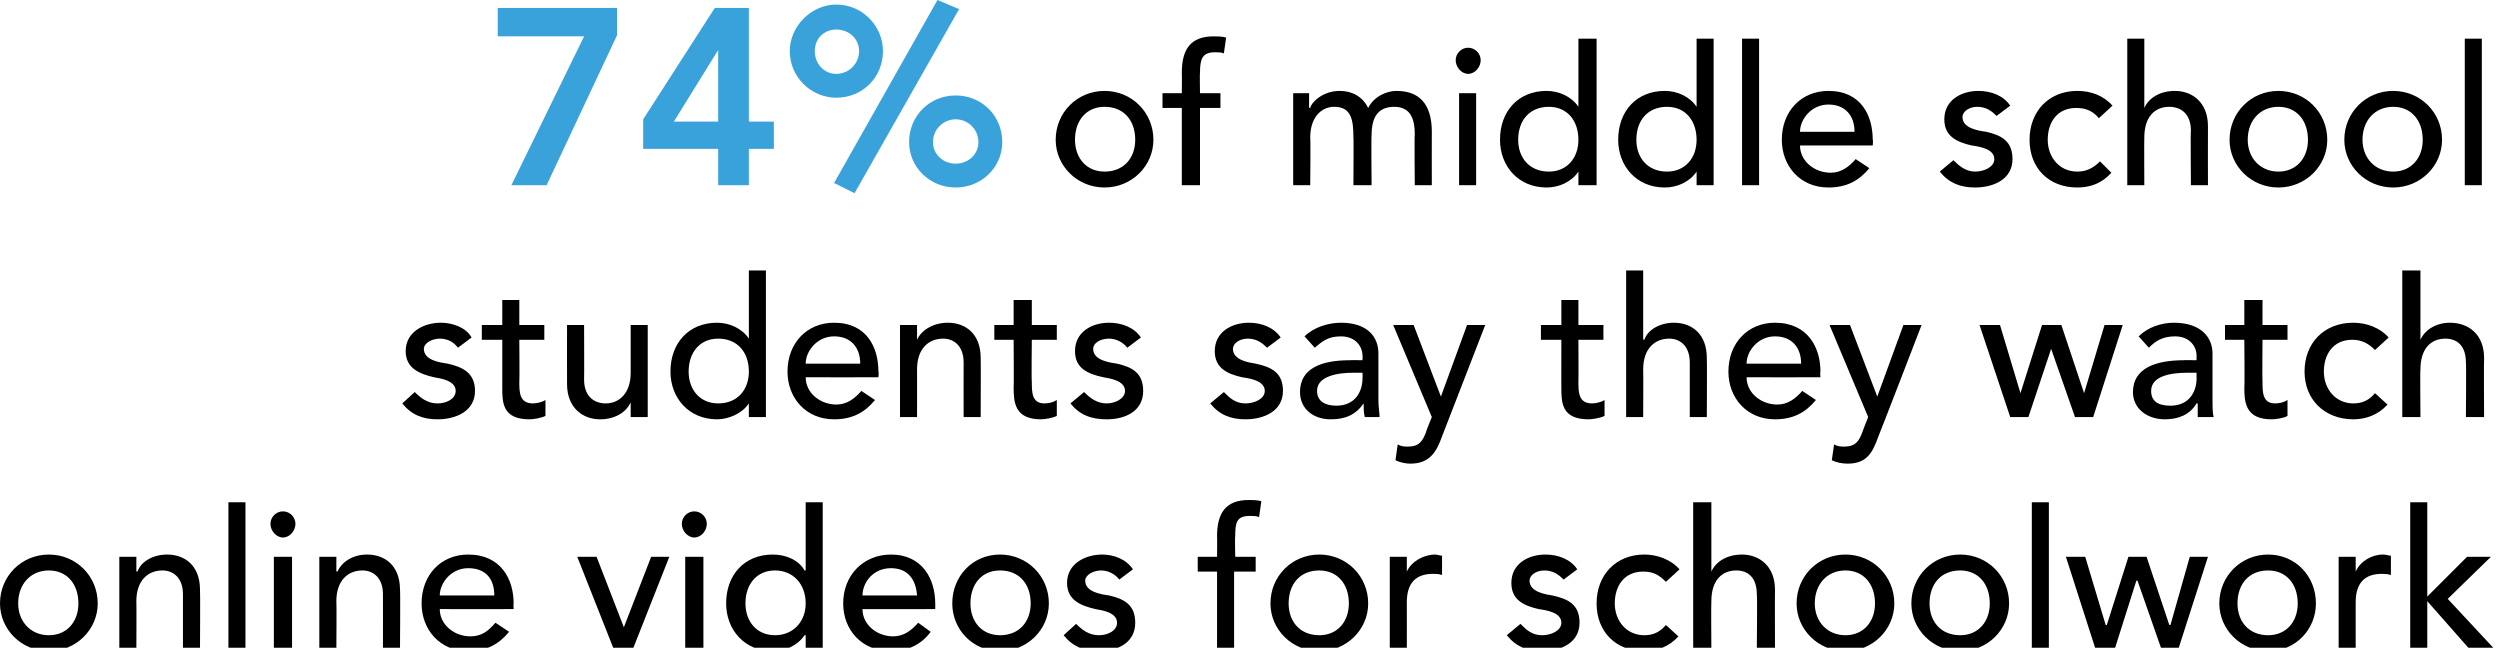
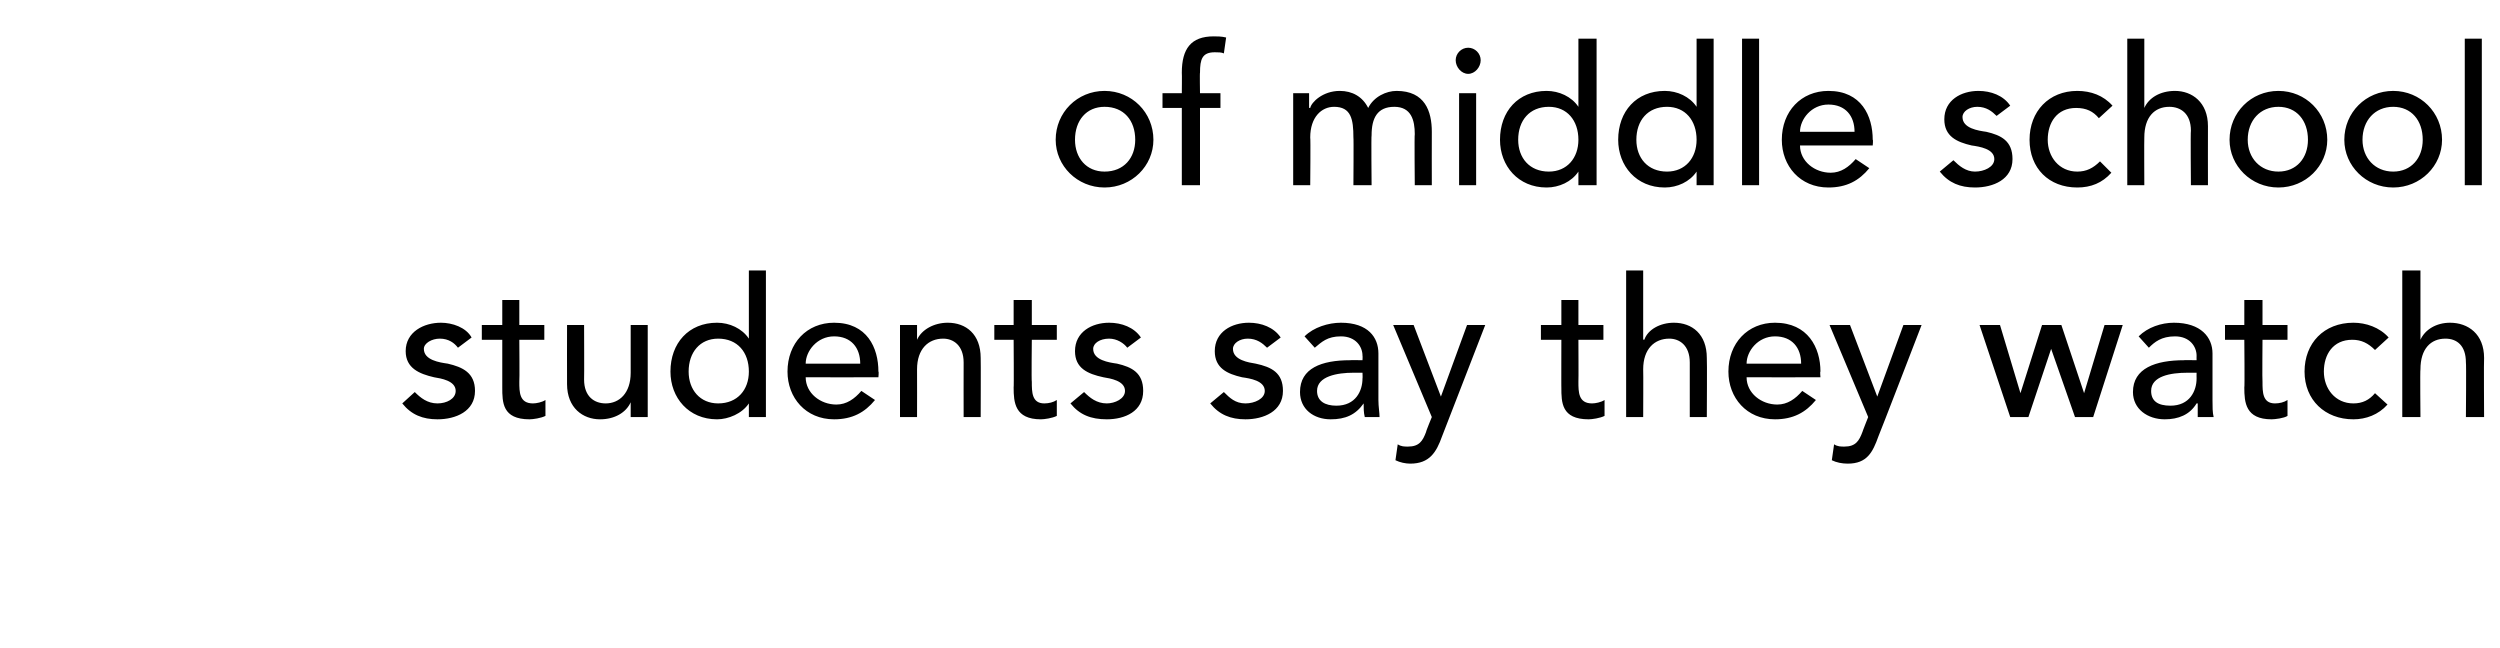
<svg xmlns="http://www.w3.org/2000/svg" version="1.1" style="left: 4.63% !important; width: 95.27% !important;top: 0.64% !important; height83.75% !important;" width="220px" height="57px" viewBox="0 0 220 57">
  <desc>74% of middle school students say they watch online videos for schoolwork</desc>
  <defs />
  <g id="Polygon16218">
-     <path d="M 4.3 55.9 C 5.9 55.9 6.9 54.7 6.9 53.1 C 6.9 51.4 5.9 50.2 4.3 50.2 C 2.7 50.2 1.6 51.4 1.6 53.1 C 1.6 54.7 2.7 55.9 4.3 55.9 Z M 4.3 48.8 C 6.7 48.8 8.6 50.7 8.6 53.1 C 8.6 55.4 6.7 57.3 4.3 57.3 C 1.9 57.3 0 55.4 0 53.1 C 0 50.7 1.9 48.8 4.3 48.8 Z M 10.5 49 L 12 49 L 12 50.3 C 12 50.3 12.05 50.26 12.1 50.3 C 12.4 49.4 13.5 48.8 14.7 48.8 C 16.3 48.8 17.6 49.8 17.6 51.9 C 17.63 51.9 17.6 57.1 17.6 57.1 L 16.1 57.1 C 16.1 57.1 16.1 52.32 16.1 52.3 C 16.1 50.8 15.2 50.2 14.3 50.2 C 13 50.2 12 51.1 12 52.9 C 12.02 52.93 12 57.1 12 57.1 L 10.5 57.1 L 10.5 49 Z M 20.1 44.2 L 21.6 44.2 L 21.6 57.1 L 20.1 57.1 L 20.1 44.2 Z M 24.1 49 L 25.7 49 L 25.7 57.1 L 24.1 57.1 L 24.1 49 Z M 24.9 45 C 25.5 45 26 45.5 26 46.1 C 26 46.7 25.5 47.3 24.9 47.3 C 24.3 47.3 23.8 46.7 23.8 46.1 C 23.8 45.5 24.3 45 24.9 45 Z M 28.1 49 L 29.6 49 L 29.6 50.3 C 29.6 50.3 29.66 50.26 29.7 50.3 C 30.1 49.4 31.1 48.8 32.3 48.8 C 33.9 48.8 35.2 49.8 35.2 51.9 C 35.24 51.9 35.2 57.1 35.2 57.1 L 33.7 57.1 C 33.7 57.1 33.71 52.32 33.7 52.3 C 33.7 50.8 32.8 50.2 31.9 50.2 C 30.6 50.2 29.6 51.1 29.6 52.9 C 29.63 52.93 29.6 57.1 29.6 57.1 L 28.1 57.1 L 28.1 49 Z M 38.7 53.6 C 38.7 55 40 56 41.4 56 C 42.4 56 43 55.5 43.6 54.8 C 43.6 54.8 44.8 55.6 44.8 55.6 C 43.9 56.7 42.8 57.3 41.2 57.3 C 38.7 57.3 37.1 55.4 37.1 53.1 C 37.1 50.6 38.8 48.8 41.2 48.8 C 44.1 48.8 45.2 51 45.2 53.1 C 45.17 53.07 45.2 53.6 45.2 53.6 C 45.2 53.6 38.71 53.61 38.7 53.6 Z M 43.5 52.4 C 43.5 51 42.8 50 41.2 50 C 39.7 50 38.7 51.3 38.7 52.4 C 38.7 52.4 43.5 52.4 43.5 52.4 Z M 50.8 49 L 52.5 49 L 54.9 55.2 L 57.3 49 L 58.9 49 L 55.7 57.1 L 54 57.1 L 50.8 49 Z M 60.3 49 L 61.9 49 L 61.9 57.1 L 60.3 57.1 L 60.3 49 Z M 61.1 45 C 61.7 45 62.2 45.5 62.2 46.1 C 62.2 46.7 61.7 47.3 61.1 47.3 C 60.5 47.3 60 46.7 60 46.1 C 60 45.5 60.5 45 61.1 45 Z M 72.4 57.1 L 70.9 57.1 L 70.9 55.9 C 70.9 55.9 70.82 55.92 70.8 55.9 C 70.2 56.8 69.1 57.3 68 57.3 C 65.5 57.3 63.9 55.4 63.9 53.1 C 63.9 50.6 65.5 48.8 68 48.8 C 69.2 48.8 70.3 49.3 70.8 50.2 C 70.82 50.18 70.9 50.2 70.9 50.2 L 70.9 44.2 L 72.4 44.2 L 72.4 57.1 Z M 70.9 53.1 C 70.9 51.4 69.8 50.2 68.2 50.2 C 66.6 50.2 65.6 51.4 65.6 53.1 C 65.6 54.7 66.6 55.9 68.2 55.9 C 69.8 55.9 70.9 54.7 70.9 53.1 Z M 75.9 53.6 C 75.9 55 77.2 56 78.6 56 C 79.5 56 80.2 55.5 80.8 54.8 C 80.8 54.8 81.9 55.6 81.9 55.6 C 81.1 56.7 79.9 57.3 78.4 57.3 C 75.8 57.3 74.2 55.4 74.2 53.1 C 74.2 50.6 76 48.8 78.4 48.8 C 81.2 48.8 82.3 51 82.3 53.1 C 82.31 53.07 82.3 53.6 82.3 53.6 C 82.3 53.6 75.85 53.61 75.9 53.6 Z M 80.7 52.4 C 80.6 51 79.9 50 78.4 50 C 76.8 50 75.9 51.3 75.9 52.4 C 75.9 52.4 80.7 52.4 80.7 52.4 Z M 88 55.9 C 89.7 55.9 90.7 54.7 90.7 53.1 C 90.7 51.4 89.7 50.2 88 50.2 C 86.4 50.2 85.4 51.4 85.4 53.1 C 85.4 54.7 86.4 55.9 88 55.9 Z M 88 48.8 C 90.4 48.8 92.3 50.7 92.3 53.1 C 92.3 55.4 90.4 57.3 88 57.3 C 85.6 57.3 83.8 55.4 83.8 53.1 C 83.8 50.7 85.6 48.8 88 48.8 Z M 98.5 51 C 98.2 50.6 97.6 50.2 96.9 50.2 C 96.2 50.2 95.5 50.6 95.5 51.1 C 95.5 52.1 96.9 52.3 97.6 52.4 C 98.9 52.7 99.9 53.2 99.9 54.8 C 99.9 56.6 98.3 57.3 96.7 57.3 C 95.4 57.3 94.4 56.9 93.6 55.9 C 93.6 55.9 94.7 54.9 94.7 54.9 C 95.2 55.4 95.8 55.9 96.7 55.9 C 97.5 55.9 98.3 55.5 98.3 54.8 C 98.3 53.9 97 53.7 96.4 53.6 C 95.1 53.3 93.9 52.8 93.9 51.3 C 93.9 49.6 95.5 48.8 97 48.8 C 98 48.8 99.1 49.2 99.7 50.1 C 99.7 50.1 98.5 51 98.5 51 Z M 107.1 50.3 L 105.4 50.3 L 105.4 49 L 107.1 49 C 107.1 49 107.12 47.22 107.1 47.2 C 107.1 45.1 107.9 44 109.9 44 C 110.2 44 110.6 44 111 44.1 C 111 44.1 110.8 45.5 110.8 45.5 C 110.5 45.4 110.3 45.4 110 45.4 C 108.8 45.4 108.7 46 108.7 47.2 C 108.66 47.17 108.7 49 108.7 49 L 110.5 49 L 110.5 50.3 L 108.6 50.3 L 108.6 57.1 L 107.1 57.1 L 107.1 50.3 Z M 116.1 55.9 C 117.7 55.9 118.7 54.7 118.7 53.1 C 118.7 51.4 117.7 50.2 116.1 50.2 C 114.4 50.2 113.4 51.4 113.4 53.1 C 113.4 54.7 114.4 55.9 116.1 55.9 Z M 116.1 48.8 C 118.5 48.8 120.4 50.7 120.4 53.1 C 120.4 55.4 118.5 57.3 116.1 57.3 C 113.7 57.3 111.8 55.4 111.8 53.1 C 111.8 50.7 113.7 48.8 116.1 48.8 Z M 122.3 49 L 123.8 49 L 123.8 50.3 C 123.8 50.3 123.84 50.26 123.8 50.3 C 124.2 49.4 125.3 48.8 126.3 48.8 C 126.5 48.8 126.7 48.9 126.9 48.9 C 126.9 48.9 126.9 50.6 126.9 50.6 C 126.6 50.5 126.4 50.5 126.1 50.5 C 124.6 50.5 123.8 51.3 123.8 53 C 123.81 53.03 123.8 57.1 123.8 57.1 L 122.3 57.1 L 122.3 49 Z M 137.6 51 C 137.2 50.6 136.7 50.2 135.9 50.2 C 135.2 50.2 134.6 50.6 134.6 51.1 C 134.6 52.1 136 52.3 136.6 52.4 C 138 52.7 139 53.2 139 54.8 C 139 56.6 137.3 57.3 135.7 57.3 C 134.4 57.3 133.4 56.9 132.6 55.9 C 132.6 55.9 133.8 54.9 133.8 54.9 C 134.3 55.4 134.8 55.9 135.7 55.9 C 136.5 55.9 137.4 55.5 137.4 54.8 C 137.4 53.9 136.1 53.7 135.4 53.6 C 134.1 53.3 133 52.8 133 51.3 C 133 49.6 134.5 48.8 136 48.8 C 137.1 48.8 138.2 49.2 138.8 50.1 C 138.8 50.1 137.6 51 137.6 51 Z M 146.6 51.2 C 146 50.6 145.5 50.3 144.6 50.3 C 142.9 50.3 142.1 51.6 142.1 53.1 C 142.1 54.6 143.1 55.9 144.7 55.9 C 145.5 55.9 146.1 55.6 146.6 55 C 146.6 55 147.7 56 147.7 56 C 146.9 56.9 145.8 57.3 144.7 57.3 C 142.2 57.3 140.5 55.6 140.5 53.1 C 140.5 50.6 142.2 48.8 144.7 48.8 C 145.8 48.8 147 49.2 147.8 50.1 C 147.8 50.1 146.6 51.2 146.6 51.2 Z M 149 44.2 L 150.6 44.2 L 150.6 50.3 C 150.6 50.3 150.6 50.26 150.6 50.3 C 151 49.4 152 48.8 153.3 48.8 C 154.8 48.8 156.2 49.8 156.2 51.9 C 156.18 51.9 156.2 57.1 156.2 57.1 L 154.6 57.1 C 154.6 57.1 154.65 52.32 154.6 52.3 C 154.6 50.8 153.8 50.2 152.8 50.2 C 151.5 50.2 150.6 51.1 150.6 52.9 C 150.57 52.93 150.6 57.1 150.6 57.1 L 149 57.1 L 149 44.2 Z M 162.4 55.9 C 164 55.9 165 54.7 165 53.1 C 165 51.4 164 50.2 162.4 50.2 C 160.8 50.2 159.7 51.4 159.7 53.1 C 159.7 54.7 160.8 55.9 162.4 55.9 Z M 162.4 48.8 C 164.8 48.8 166.7 50.7 166.7 53.1 C 166.7 55.4 164.8 57.3 162.4 57.3 C 160 57.3 158.1 55.4 158.1 53.1 C 158.1 50.7 160 48.8 162.4 48.8 Z M 172.5 55.9 C 174.1 55.9 175.1 54.7 175.1 53.1 C 175.1 51.4 174.1 50.2 172.5 50.2 C 170.8 50.2 169.8 51.4 169.8 53.1 C 169.8 54.7 170.8 55.9 172.5 55.9 Z M 172.5 48.8 C 174.9 48.8 176.8 50.7 176.8 53.1 C 176.8 55.4 174.9 57.3 172.5 57.3 C 170.1 57.3 168.2 55.4 168.2 53.1 C 168.2 50.7 170.1 48.8 172.5 48.8 Z M 178.8 44.2 L 180.3 44.2 L 180.3 57.1 L 178.8 57.1 L 178.8 44.2 Z M 181.8 49 L 183.5 49 L 185.3 55 L 185.4 55 L 187.3 49 L 188.9 49 L 190.9 55 L 191 55 L 192.7 49 L 194.3 49 L 191.7 57.1 L 190.2 57.1 L 188.1 51.1 L 188 51.1 L 186.1 57.1 L 184.4 57.1 L 181.8 49 Z M 199.6 55.9 C 201.2 55.9 202.2 54.7 202.2 53.1 C 202.2 51.4 201.2 50.2 199.6 50.2 C 197.9 50.2 196.9 51.4 196.9 53.1 C 196.9 54.7 197.9 55.9 199.6 55.9 Z M 199.6 48.8 C 202 48.8 203.8 50.7 203.8 53.1 C 203.8 55.4 202 57.3 199.6 57.3 C 197.2 57.3 195.3 55.4 195.3 53.1 C 195.3 50.7 197.2 48.8 199.6 48.8 Z M 205.8 49 L 207.3 49 L 207.3 50.3 C 207.3 50.3 207.33 50.26 207.3 50.3 C 207.7 49.4 208.7 48.8 209.7 48.8 C 210 48.8 210.2 48.9 210.4 48.9 C 210.4 48.9 210.4 50.6 210.4 50.6 C 210.1 50.5 209.8 50.5 209.6 50.5 C 208.1 50.5 207.3 51.3 207.3 53 C 207.3 53.03 207.3 57.1 207.3 57.1 L 205.8 57.1 L 205.8 49 Z M 212.1 44.2 L 213.6 44.2 L 213.6 52.5 L 217.1 49 L 219.2 49 L 215.4 52.7 L 219.5 57.1 L 217.3 57.1 L 213.6 52.9 L 213.6 57.1 L 212.1 57.1 L 212.1 44.2 Z " stroke="none" fill="#000" />
-   </g>
+     </g>
  <g id="Polygon16217">
    <path d="M 40.3 30.6 C 40 30.2 39.5 29.8 38.7 29.8 C 38 29.8 37.3 30.2 37.3 30.7 C 37.3 31.7 38.7 31.9 39.4 32 C 40.7 32.3 41.8 32.8 41.8 34.4 C 41.8 36.2 40.1 36.9 38.5 36.9 C 37.2 36.9 36.2 36.5 35.4 35.5 C 35.4 35.5 36.5 34.5 36.5 34.5 C 37 35 37.6 35.5 38.5 35.5 C 39.3 35.5 40.1 35.1 40.1 34.4 C 40.1 33.5 38.8 33.3 38.2 33.2 C 36.9 32.9 35.7 32.4 35.7 30.9 C 35.7 29.2 37.3 28.4 38.8 28.4 C 39.8 28.4 41 28.8 41.5 29.7 C 41.5 29.7 40.3 30.6 40.3 30.6 Z M 47.9 29.9 L 45.7 29.9 C 45.7 29.9 45.73 33.6 45.7 33.6 C 45.7 34.5 45.7 35.5 46.9 35.5 C 47.2 35.5 47.7 35.4 48 35.2 C 48 35.2 48 36.6 48 36.6 C 47.6 36.8 46.9 36.9 46.6 36.9 C 44.2 36.9 44.2 35.4 44.2 34.1 C 44.2 34.15 44.2 29.9 44.2 29.9 L 42.4 29.9 L 42.4 28.6 L 44.2 28.6 L 44.2 26.4 L 45.7 26.4 L 45.7 28.6 L 47.9 28.6 L 47.9 29.9 Z M 57 36.7 L 55.5 36.7 L 55.5 35.4 C 55.5 35.4 55.47 35.44 55.5 35.4 C 55.1 36.3 54.1 36.9 52.8 36.9 C 51.3 36.9 49.9 35.9 49.9 33.8 C 49.89 33.81 49.9 28.6 49.9 28.6 L 51.4 28.6 C 51.4 28.6 51.42 33.38 51.4 33.4 C 51.4 34.9 52.3 35.5 53.3 35.5 C 54.5 35.5 55.5 34.6 55.5 32.8 C 55.5 32.77 55.5 28.6 55.5 28.6 L 57 28.6 L 57 36.7 Z M 67.4 36.7 L 65.9 36.7 L 65.9 35.5 C 65.9 35.5 65.86 35.52 65.9 35.5 C 65.3 36.4 64.1 36.9 63.1 36.9 C 60.6 36.9 59 35 59 32.7 C 59 30.2 60.6 28.4 63.1 28.4 C 64.2 28.4 65.3 28.9 65.9 29.8 C 65.86 29.78 65.9 29.8 65.9 29.8 L 65.9 23.8 L 67.4 23.8 L 67.4 36.7 Z M 65.9 32.7 C 65.9 31 64.9 29.8 63.2 29.8 C 61.6 29.8 60.6 31 60.6 32.7 C 60.6 34.3 61.6 35.5 63.2 35.5 C 64.9 35.5 65.9 34.3 65.9 32.7 Z M 70.9 33.2 C 70.9 34.6 72.2 35.6 73.6 35.6 C 74.5 35.6 75.2 35.1 75.8 34.4 C 75.8 34.4 77 35.2 77 35.2 C 76.1 36.3 75 36.9 73.4 36.9 C 70.9 36.9 69.3 35 69.3 32.7 C 69.3 30.2 71 28.4 73.4 28.4 C 76.3 28.4 77.3 30.6 77.3 32.7 C 77.35 32.67 77.3 33.2 77.3 33.2 C 77.3 33.2 70.89 33.21 70.9 33.2 Z M 75.7 32 C 75.7 30.6 74.9 29.6 73.4 29.6 C 71.9 29.6 70.9 30.9 70.9 32 C 70.9 32 75.7 32 75.7 32 Z M 79.2 28.6 L 80.7 28.6 L 80.7 29.9 C 80.7 29.9 80.75 29.86 80.7 29.9 C 81.1 29 82.2 28.4 83.4 28.4 C 85 28.4 86.3 29.4 86.3 31.5 C 86.32 31.5 86.3 36.7 86.3 36.7 L 84.8 36.7 C 84.8 36.7 84.79 31.92 84.8 31.9 C 84.8 30.4 83.9 29.8 83 29.8 C 81.7 29.8 80.7 30.7 80.7 32.5 C 80.71 32.53 80.7 36.7 80.7 36.7 L 79.2 36.7 L 79.2 28.6 Z M 93 29.9 L 90.8 29.9 C 90.8 29.9 90.76 33.6 90.8 33.6 C 90.8 34.5 90.8 35.5 91.9 35.5 C 92.3 35.5 92.7 35.4 93 35.2 C 93 35.2 93 36.6 93 36.6 C 92.6 36.8 91.9 36.9 91.6 36.9 C 89.3 36.9 89.2 35.4 89.2 34.1 C 89.23 34.15 89.2 29.9 89.2 29.9 L 87.5 29.9 L 87.5 28.6 L 89.2 28.6 L 89.2 26.4 L 90.8 26.4 L 90.8 28.6 L 93 28.6 L 93 29.9 Z M 99.2 30.6 C 98.9 30.2 98.3 29.8 97.6 29.8 C 96.8 29.8 96.2 30.2 96.2 30.7 C 96.2 31.7 97.6 31.9 98.3 32 C 99.6 32.3 100.6 32.8 100.6 34.4 C 100.6 36.2 99 36.9 97.4 36.9 C 96 36.9 95 36.5 94.2 35.5 C 94.2 35.5 95.4 34.5 95.4 34.5 C 95.9 35 96.5 35.5 97.4 35.5 C 98.1 35.5 99 35.1 99 34.4 C 99 33.5 97.7 33.3 97.1 33.2 C 95.7 32.9 94.6 32.4 94.6 30.9 C 94.6 29.2 96.1 28.4 97.6 28.4 C 98.7 28.4 99.8 28.8 100.4 29.7 C 100.4 29.7 99.2 30.6 99.2 30.6 Z M 111.5 30.6 C 111.1 30.2 110.6 29.8 109.8 29.8 C 109.1 29.8 108.5 30.2 108.5 30.7 C 108.5 31.7 109.9 31.9 110.5 32 C 111.9 32.3 112.9 32.8 112.9 34.4 C 112.9 36.2 111.2 36.9 109.6 36.9 C 108.3 36.9 107.3 36.5 106.5 35.5 C 106.5 35.5 107.7 34.5 107.7 34.5 C 108.2 35 108.7 35.5 109.6 35.5 C 110.4 35.5 111.3 35.1 111.3 34.4 C 111.3 33.5 110 33.3 109.3 33.2 C 108 32.9 106.9 32.4 106.9 30.9 C 106.9 29.2 108.4 28.4 109.9 28.4 C 111 28.4 112.1 28.8 112.7 29.7 C 112.7 29.7 111.5 30.6 111.5 30.6 Z M 114.8 29.6 C 115.6 28.8 116.9 28.4 118 28.4 C 120.4 28.4 121.3 29.7 121.3 31.1 C 121.3 31.1 121.3 35.2 121.3 35.2 C 121.3 35.8 121.4 36.3 121.4 36.7 C 121.4 36.7 120.1 36.7 120.1 36.7 C 120 36.3 120 35.9 120 35.5 C 120 35.5 120 35.5 120 35.5 C 119.3 36.5 118.4 36.9 117.1 36.9 C 115.6 36.9 114.4 36 114.4 34.5 C 114.4 32.4 116.3 31.7 118.8 31.7 C 118.79 31.68 119.9 31.7 119.9 31.7 C 119.9 31.7 119.92 31.34 119.9 31.3 C 119.9 30.5 119.3 29.6 118 29.6 C 116.8 29.6 116.3 30.1 115.7 30.6 C 115.7 30.6 114.8 29.6 114.8 29.6 Z M 119.1 32.8 C 117.7 32.8 115.9 33.1 115.9 34.4 C 115.9 35.3 116.6 35.7 117.6 35.7 C 119.3 35.7 119.9 34.4 119.9 33.3 C 119.92 33.31 119.9 32.8 119.9 32.8 C 119.9 32.8 119.1 32.8 119.1 32.8 Z M 122.6 28.6 L 124.4 28.6 L 126.8 34.9 L 126.8 34.9 L 129.1 28.6 L 130.7 28.6 C 130.7 28.6 126.9 38.41 126.9 38.4 C 126.4 39.8 125.8 40.8 124.1 40.8 C 123.7 40.8 123.2 40.7 122.8 40.5 C 122.8 40.5 123 39.1 123 39.1 C 123.3 39.3 123.6 39.3 123.9 39.3 C 124.9 39.3 125.2 38.8 125.5 38 C 125.46 38.01 126 36.7 126 36.7 L 122.6 28.6 Z M 141.1 29.9 L 138.9 29.9 C 138.9 29.9 138.92 33.6 138.9 33.6 C 138.9 34.5 138.9 35.5 140.1 35.5 C 140.4 35.5 140.9 35.4 141.2 35.2 C 141.2 35.2 141.2 36.6 141.2 36.6 C 140.8 36.8 140.1 36.9 139.8 36.9 C 137.4 36.9 137.4 35.4 137.4 34.1 C 137.39 34.15 137.4 29.9 137.4 29.9 L 135.6 29.9 L 135.6 28.6 L 137.4 28.6 L 137.4 26.4 L 138.9 26.4 L 138.9 28.6 L 141.1 28.6 L 141.1 29.9 Z M 143.1 23.8 L 144.6 23.8 L 144.6 29.9 C 144.6 29.9 144.65 29.86 144.7 29.9 C 145 29 146.1 28.4 147.3 28.4 C 148.9 28.4 150.2 29.4 150.2 31.5 C 150.23 31.5 150.2 36.7 150.2 36.7 L 148.7 36.7 C 148.7 36.7 148.7 31.92 148.7 31.9 C 148.7 30.4 147.8 29.8 146.9 29.8 C 145.6 29.8 144.6 30.7 144.6 32.5 C 144.62 32.53 144.6 36.7 144.6 36.7 L 143.1 36.7 L 143.1 23.8 Z M 153.7 33.2 C 153.7 34.6 155 35.6 156.4 35.6 C 157.3 35.6 158 35.1 158.6 34.4 C 158.6 34.4 159.8 35.2 159.8 35.2 C 158.9 36.3 157.8 36.9 156.2 36.9 C 153.7 36.9 152.1 35 152.1 32.7 C 152.1 30.2 153.8 28.4 156.2 28.4 C 159.1 28.4 160.2 30.6 160.2 32.7 C 160.15 32.67 160.2 33.2 160.2 33.2 C 160.2 33.2 153.69 33.21 153.7 33.2 Z M 158.5 32 C 158.5 30.6 157.7 29.6 156.2 29.6 C 154.7 29.6 153.7 30.9 153.7 32 C 153.7 32 158.5 32 158.5 32 Z M 161 28.6 L 162.8 28.6 L 165.2 34.9 L 165.2 34.9 L 167.5 28.6 L 169.1 28.6 C 169.1 28.6 165.32 38.41 165.3 38.4 C 164.8 39.8 164.3 40.8 162.6 40.8 C 162.1 40.8 161.6 40.7 161.2 40.5 C 161.2 40.5 161.4 39.1 161.4 39.1 C 161.7 39.3 162 39.3 162.3 39.3 C 163.3 39.3 163.6 38.8 163.9 38 C 163.88 38.01 164.4 36.7 164.4 36.7 L 161 28.6 Z M 174.2 28.6 L 176 28.6 L 177.8 34.6 L 177.8 34.6 L 179.7 28.6 L 181.4 28.6 L 183.4 34.6 L 183.4 34.6 L 185.2 28.6 L 186.8 28.6 L 184.2 36.7 L 182.6 36.7 L 180.5 30.7 L 180.5 30.7 L 178.5 36.7 L 176.9 36.7 L 174.2 28.6 Z M 188.2 29.6 C 189 28.8 190.2 28.4 191.3 28.4 C 193.7 28.4 194.7 29.7 194.7 31.1 C 194.7 31.1 194.7 35.2 194.7 35.2 C 194.7 35.8 194.7 36.3 194.8 36.7 C 194.8 36.7 193.4 36.7 193.4 36.7 C 193.4 36.3 193.4 35.9 193.4 35.5 C 193.4 35.5 193.3 35.5 193.3 35.5 C 192.7 36.5 191.7 36.9 190.5 36.9 C 189 36.9 187.7 36 187.7 34.5 C 187.7 32.4 189.7 31.7 192.2 31.7 C 192.17 31.68 193.3 31.7 193.3 31.7 C 193.3 31.7 193.29 31.34 193.3 31.3 C 193.3 30.5 192.7 29.6 191.4 29.6 C 190.2 29.6 189.6 30.1 189.1 30.6 C 189.1 30.6 188.2 29.6 188.2 29.6 Z M 192.5 32.8 C 191 32.8 189.3 33.1 189.3 34.4 C 189.3 35.3 189.9 35.7 191 35.7 C 192.7 35.7 193.3 34.4 193.3 33.3 C 193.29 33.31 193.3 32.8 193.3 32.8 C 193.3 32.8 192.47 32.8 192.5 32.8 Z M 201.3 29.9 L 199.1 29.9 C 199.1 29.9 199.07 33.6 199.1 33.6 C 199.1 34.5 199.1 35.5 200.2 35.5 C 200.6 35.5 201 35.4 201.3 35.2 C 201.3 35.2 201.3 36.6 201.3 36.6 C 201 36.8 200.2 36.9 199.9 36.9 C 197.6 36.9 197.5 35.4 197.5 34.1 C 197.54 34.15 197.5 29.9 197.5 29.9 L 195.8 29.9 L 195.8 28.6 L 197.5 28.6 L 197.5 26.4 L 199.1 26.4 L 199.1 28.6 L 201.3 28.6 L 201.3 29.9 Z M 209 30.8 C 208.4 30.2 207.8 29.9 207 29.9 C 205.3 29.9 204.5 31.2 204.5 32.7 C 204.5 34.2 205.5 35.5 207.1 35.5 C 207.9 35.5 208.5 35.2 209 34.6 C 209 34.6 210.1 35.6 210.1 35.6 C 209.3 36.5 208.2 36.9 207.1 36.9 C 204.6 36.9 202.8 35.2 202.8 32.7 C 202.8 30.2 204.5 28.4 207.1 28.4 C 208.2 28.4 209.4 28.8 210.2 29.7 C 210.2 29.7 209 30.8 209 30.8 Z M 211.4 23.8 L 213 23.8 L 213 29.9 C 213 29.9 212.99 29.86 213 29.9 C 213.4 29 214.4 28.4 215.6 28.4 C 217.2 28.4 218.6 29.4 218.6 31.5 C 218.57 31.5 218.6 36.7 218.6 36.7 L 217 36.7 C 217 36.7 217.04 31.92 217 31.9 C 217 30.4 216.2 29.8 215.2 29.8 C 213.9 29.8 213 30.7 213 32.5 C 212.96 32.53 213 36.7 213 36.7 L 211.4 36.7 L 211.4 23.8 Z " stroke="none" fill="#000" />
  </g>
  <g id="Polygon16216">
    <path d="M 97.2 15.1 C 98.9 15.1 99.9 13.9 99.9 12.3 C 99.9 10.6 98.9 9.4 97.2 9.4 C 95.6 9.4 94.6 10.6 94.6 12.3 C 94.6 13.9 95.6 15.1 97.2 15.1 Z M 97.2 8 C 99.6 8 101.5 9.9 101.5 12.3 C 101.5 14.6 99.6 16.5 97.2 16.5 C 94.8 16.5 92.9 14.6 92.9 12.3 C 92.9 9.9 94.8 8 97.2 8 Z M 104 9.5 L 102.3 9.5 L 102.3 8.2 L 104 8.2 C 104 8.2 104.02 6.42 104 6.4 C 104 4.3 104.8 3.2 106.8 3.2 C 107.1 3.2 107.5 3.2 107.9 3.3 C 107.9 3.3 107.7 4.7 107.7 4.7 C 107.5 4.6 107.2 4.6 106.9 4.6 C 105.8 4.6 105.6 5.2 105.6 6.4 C 105.57 6.37 105.6 8.2 105.6 8.2 L 107.4 8.2 L 107.4 9.5 L 105.6 9.5 L 105.6 16.3 L 104 16.3 L 104 9.5 Z M 113.8 8.2 L 115.2 8.2 L 115.2 9.5 C 115.2 9.5 115.28 9.48 115.3 9.5 C 115.4 9 116.4 8 117.9 8 C 119 8 119.9 8.5 120.4 9.5 C 120.9 8.5 122 8 122.9 8 C 125.4 8 126 9.8 126 11.6 C 125.99 11.59 126 16.3 126 16.3 L 124.5 16.3 C 124.5 16.3 124.46 11.79 124.5 11.8 C 124.5 10.6 124.2 9.4 122.7 9.4 C 121.2 9.4 120.7 10.4 120.7 11.9 C 120.66 11.88 120.7 16.3 120.7 16.3 L 119.1 16.3 C 119.1 16.3 119.13 12.06 119.1 12.1 C 119.1 10.5 118.9 9.4 117.4 9.4 C 116.3 9.4 115.3 10.3 115.3 12.1 C 115.34 12.1 115.3 16.3 115.3 16.3 L 113.8 16.3 L 113.8 8.2 Z M 128.4 8.2 L 129.9 8.2 L 129.9 16.3 L 128.4 16.3 L 128.4 8.2 Z M 129.2 4.2 C 129.8 4.2 130.3 4.7 130.3 5.3 C 130.3 5.9 129.8 6.5 129.2 6.5 C 128.6 6.5 128.1 5.9 128.1 5.3 C 128.1 4.7 128.6 4.2 129.2 4.2 Z M 140.5 16.3 L 138.9 16.3 L 138.9 15.1 C 138.9 15.1 138.89 15.12 138.9 15.1 C 138.3 16 137.2 16.5 136.1 16.5 C 133.6 16.5 132 14.6 132 12.3 C 132 9.8 133.6 8 136.1 8 C 137.2 8 138.3 8.5 138.9 9.4 C 138.89 9.38 138.9 9.4 138.9 9.4 L 138.9 3.4 L 140.5 3.4 L 140.5 16.3 Z M 138.9 12.3 C 138.9 10.6 137.9 9.4 136.3 9.4 C 134.6 9.4 133.6 10.6 133.6 12.3 C 133.6 13.9 134.6 15.1 136.3 15.1 C 137.9 15.1 138.9 13.9 138.9 12.3 Z M 150.8 16.3 L 149.3 16.3 L 149.3 15.1 C 149.3 15.1 149.28 15.12 149.3 15.1 C 148.7 16 147.6 16.5 146.5 16.5 C 144 16.5 142.4 14.6 142.4 12.3 C 142.4 9.8 144 8 146.5 8 C 147.6 8 148.7 8.5 149.3 9.4 C 149.28 9.38 149.3 9.4 149.3 9.4 L 149.3 3.4 L 150.8 3.4 L 150.8 16.3 Z M 149.3 12.3 C 149.3 10.6 148.3 9.4 146.7 9.4 C 145 9.4 144 10.6 144 12.3 C 144 13.9 145 15.1 146.7 15.1 C 148.3 15.1 149.3 13.9 149.3 12.3 Z M 153.3 3.4 L 154.8 3.4 L 154.8 16.3 L 153.3 16.3 L 153.3 3.4 Z M 158.4 12.8 C 158.4 14.2 159.7 15.2 161.1 15.2 C 162 15.2 162.7 14.7 163.3 14 C 163.3 14 164.5 14.8 164.5 14.8 C 163.6 15.9 162.5 16.5 160.9 16.5 C 158.4 16.5 156.8 14.6 156.8 12.3 C 156.8 9.8 158.5 8 160.9 8 C 163.8 8 164.8 10.2 164.8 12.3 C 164.85 12.27 164.8 12.8 164.8 12.8 C 164.8 12.8 158.39 12.81 158.4 12.8 Z M 163.2 11.6 C 163.2 10.2 162.4 9.2 160.9 9.2 C 159.4 9.2 158.4 10.5 158.4 11.6 C 158.4 11.6 163.2 11.6 163.2 11.6 Z M 175.7 10.2 C 175.3 9.8 174.8 9.4 174 9.4 C 173.3 9.4 172.7 9.8 172.7 10.3 C 172.7 11.3 174.1 11.5 174.8 11.6 C 176.1 11.9 177.1 12.4 177.1 14 C 177.1 15.8 175.4 16.5 173.8 16.5 C 172.5 16.5 171.5 16.1 170.7 15.1 C 170.7 15.1 171.9 14.1 171.9 14.1 C 172.4 14.6 173 15.1 173.8 15.1 C 174.6 15.1 175.5 14.7 175.5 14 C 175.5 13.1 174.2 12.9 173.5 12.8 C 172.2 12.5 171.1 12 171.1 10.5 C 171.1 8.8 172.6 8 174.1 8 C 175.2 8 176.3 8.4 176.9 9.3 C 176.9 9.3 175.7 10.2 175.7 10.2 Z M 184.7 10.4 C 184.2 9.8 183.6 9.5 182.7 9.5 C 181 9.5 180.2 10.8 180.2 12.3 C 180.2 13.8 181.2 15.1 182.8 15.1 C 183.6 15.1 184.2 14.8 184.8 14.2 C 184.8 14.2 185.8 15.2 185.8 15.2 C 185 16.1 184 16.5 182.8 16.5 C 180.3 16.5 178.6 14.8 178.6 12.3 C 178.6 9.8 180.3 8 182.8 8 C 184 8 185.1 8.4 185.9 9.3 C 185.9 9.3 184.7 10.4 184.7 10.4 Z M 187.2 3.4 L 188.7 3.4 L 188.7 9.5 C 188.7 9.5 188.71 9.46 188.7 9.5 C 189.1 8.6 190.1 8 191.4 8 C 192.9 8 194.3 9 194.3 11.1 C 194.29 11.1 194.3 16.3 194.3 16.3 L 192.8 16.3 C 192.8 16.3 192.76 11.52 192.8 11.5 C 192.8 10 191.9 9.4 190.9 9.4 C 189.6 9.4 188.7 10.3 188.7 12.1 C 188.68 12.13 188.7 16.3 188.7 16.3 L 187.2 16.3 L 187.2 3.4 Z M 200.5 15.1 C 202.1 15.1 203.1 13.9 203.1 12.3 C 203.1 10.6 202.1 9.4 200.5 9.4 C 198.9 9.4 197.8 10.6 197.8 12.3 C 197.8 13.9 198.9 15.1 200.5 15.1 Z M 200.5 8 C 202.9 8 204.8 9.9 204.8 12.3 C 204.8 14.6 202.9 16.5 200.5 16.5 C 198.1 16.5 196.2 14.6 196.2 12.3 C 196.2 9.9 198.1 8 200.5 8 Z M 210.6 15.1 C 212.2 15.1 213.2 13.9 213.2 12.3 C 213.2 10.6 212.2 9.4 210.6 9.4 C 209 9.4 207.9 10.6 207.9 12.3 C 207.9 13.9 209 15.1 210.6 15.1 Z M 210.6 8 C 213 8 214.9 9.9 214.9 12.3 C 214.9 14.6 213 16.5 210.6 16.5 C 208.2 16.5 206.3 14.6 206.3 12.3 C 206.3 9.9 208.2 8 210.6 8 Z M 216.9 3.4 L 218.4 3.4 L 218.4 16.3 L 216.9 16.3 L 216.9 3.4 Z " stroke="none" fill="#000" />
  </g>
  <g id="Polygon16215">
-     <path d="M 43.8 0.7 L 54.3 0.7 L 54.3 3.1 L 48.1 16.3 L 45 16.3 L 51.4 3.2 L 43.8 3.2 L 43.8 0.7 Z M 63.2 13.1 L 56.6 13.1 L 56.6 10.5 L 62.9 0.7 L 65.9 0.7 L 65.9 10.7 L 68.1 10.7 L 68.1 13.1 L 65.9 13.1 L 65.9 16.3 L 63.2 16.3 L 63.2 13.1 Z M 63.2 4.4 L 63.2 4.4 L 59.3 10.7 L 63.2 10.7 L 63.2 4.4 Z M 84.1 8.4 C 86.4 8.4 88.2 10.2 88.2 12.5 C 88.2 14.7 86.4 16.5 84.1 16.5 C 81.8 16.5 80 14.7 80 12.5 C 80 10.2 81.8 8.4 84.1 8.4 Z M 84.1 10.5 C 83 10.5 82.1 11.4 82.1 12.5 C 82.1 13.6 83 14.4 84.1 14.4 C 85.2 14.4 86.1 13.6 86.1 12.5 C 86.1 11.4 85.2 10.5 84.1 10.5 Z M 73.6 0.4 C 75.9 0.4 77.7 2.3 77.7 4.5 C 77.7 6.8 75.9 8.6 73.6 8.6 C 71.4 8.6 69.5 6.8 69.5 4.5 C 69.5 2.3 71.4 0.4 73.6 0.4 Z M 73.6 2.6 C 72.5 2.6 71.7 3.4 71.7 4.5 C 71.7 5.6 72.5 6.5 73.6 6.5 C 74.7 6.5 75.6 5.6 75.6 4.5 C 75.6 3.4 74.7 2.6 73.6 2.6 Z M 82.5 0 L 84.4 0.8 L 75.2 17 L 73.4 16.1 L 82.5 0 Z " stroke="none" fill="#3aa2db" />
-   </g>
+     </g>
</svg>